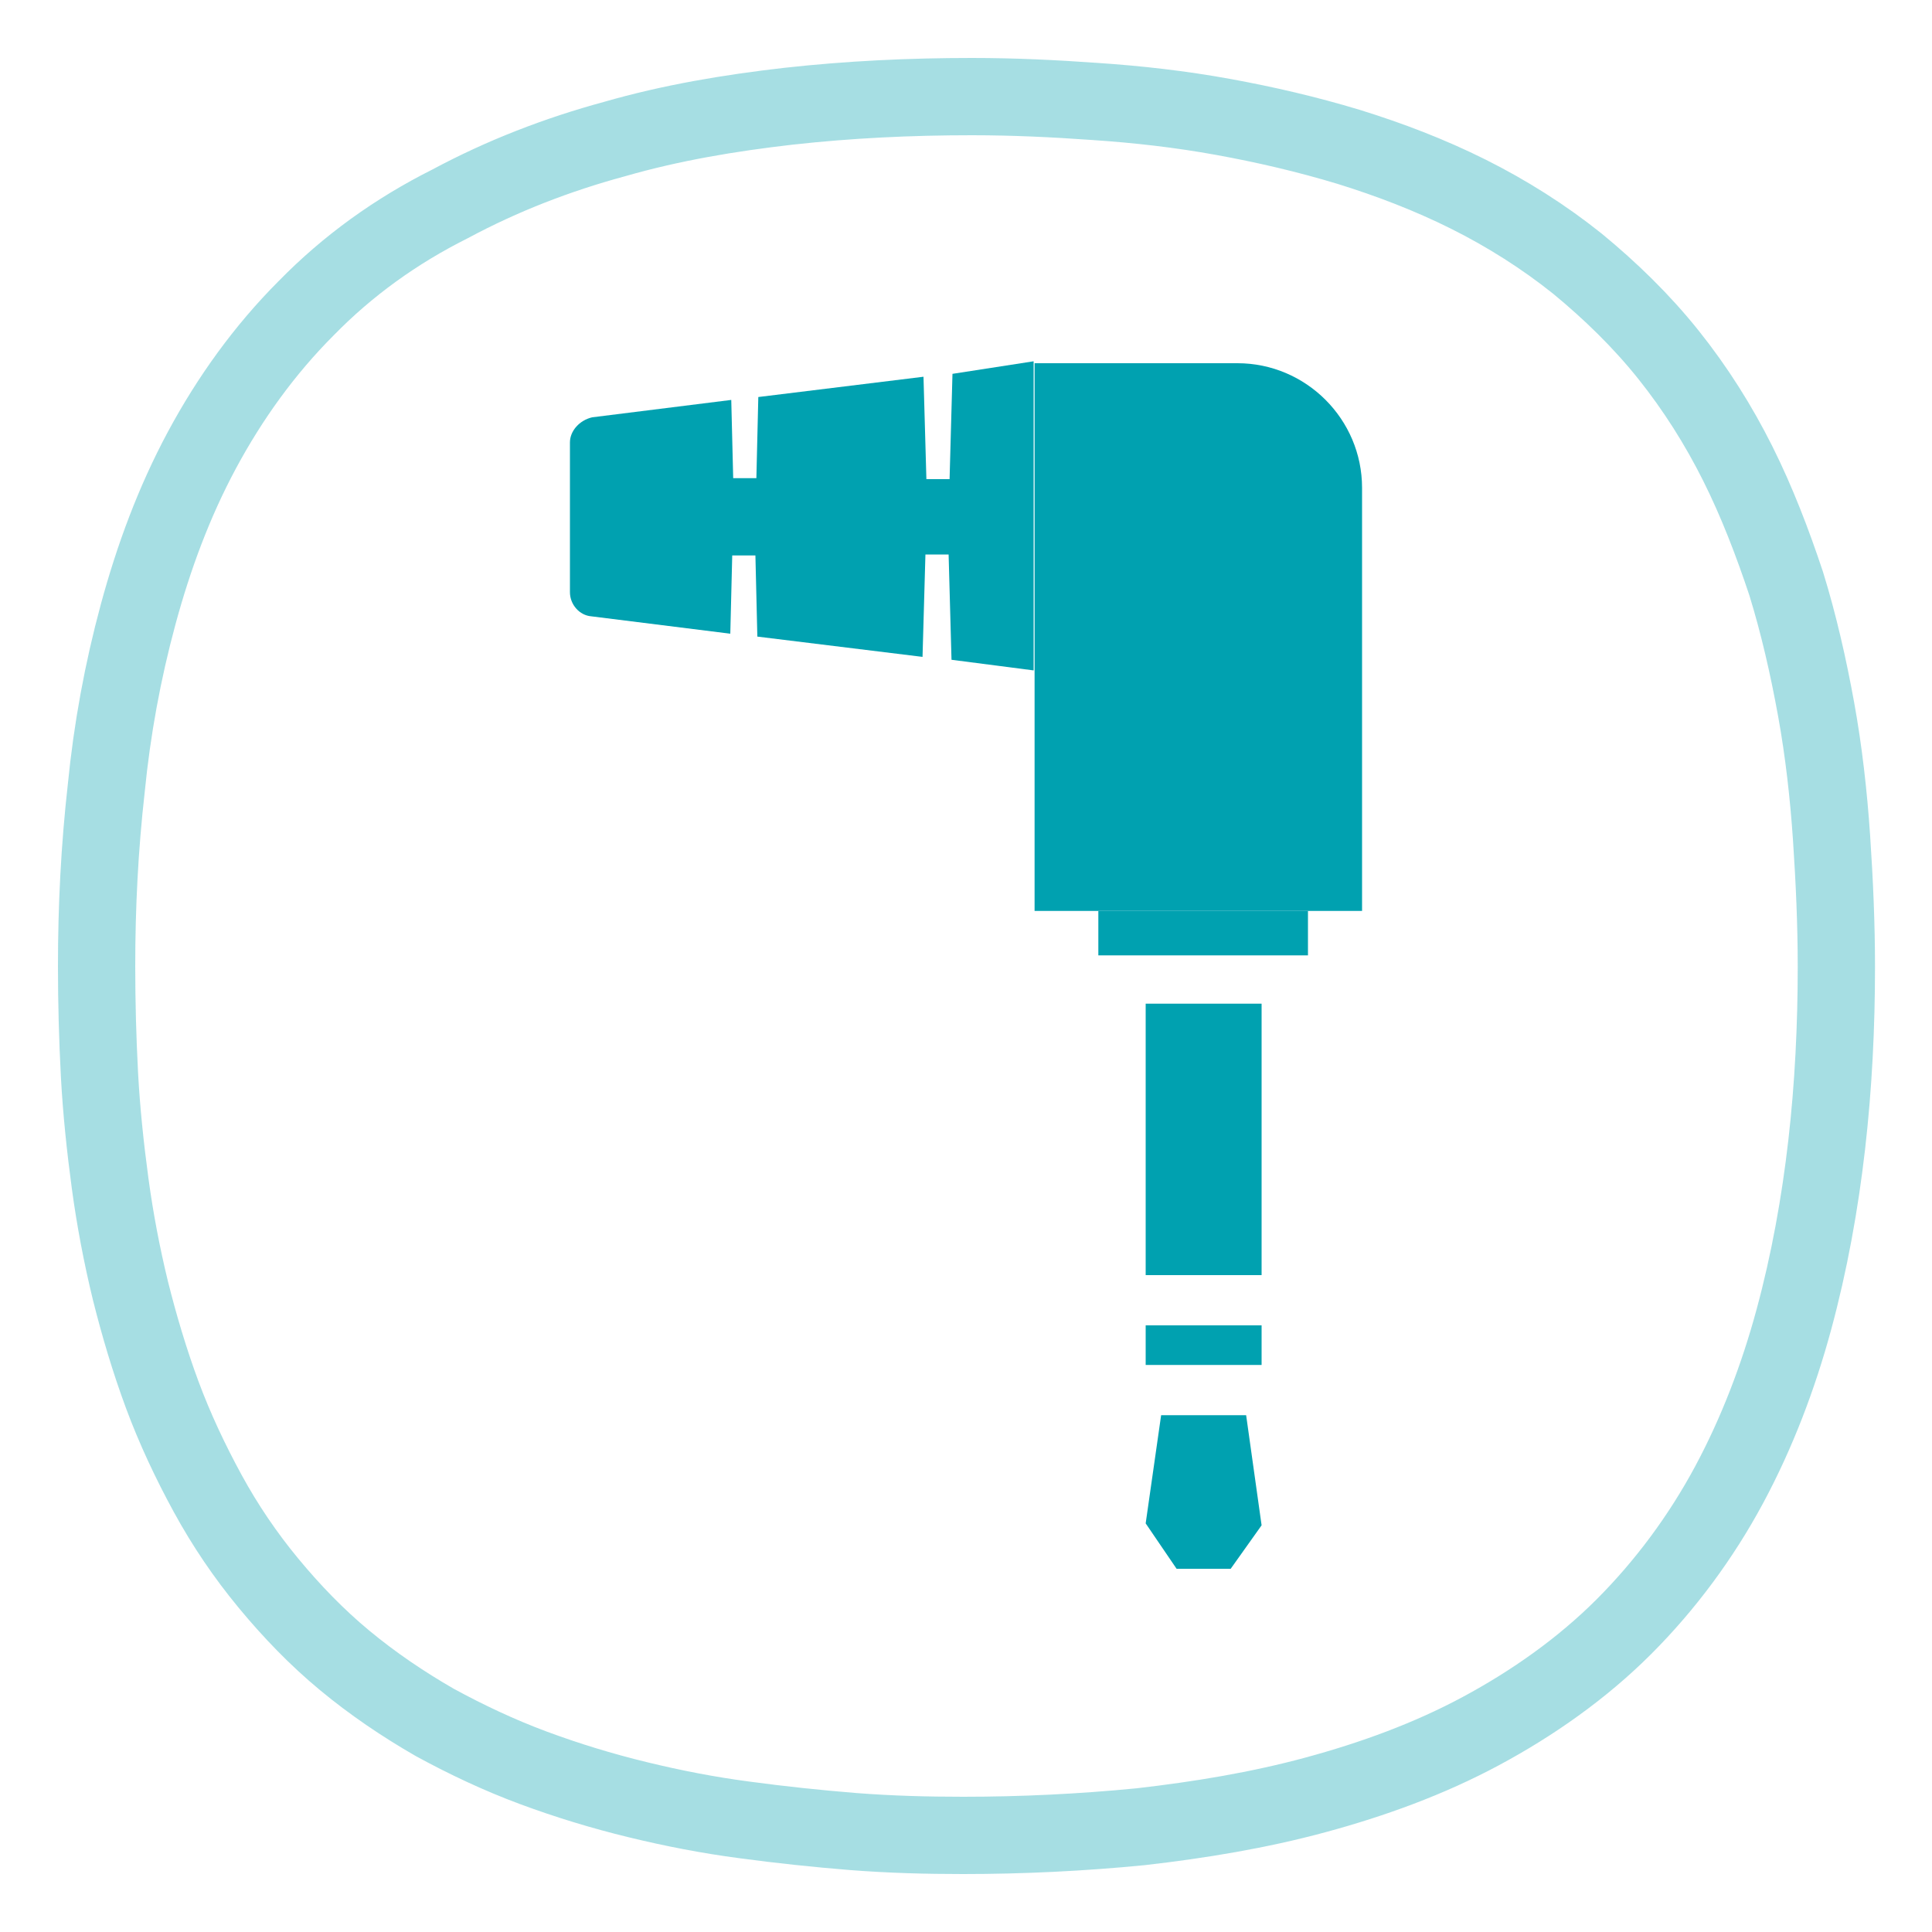
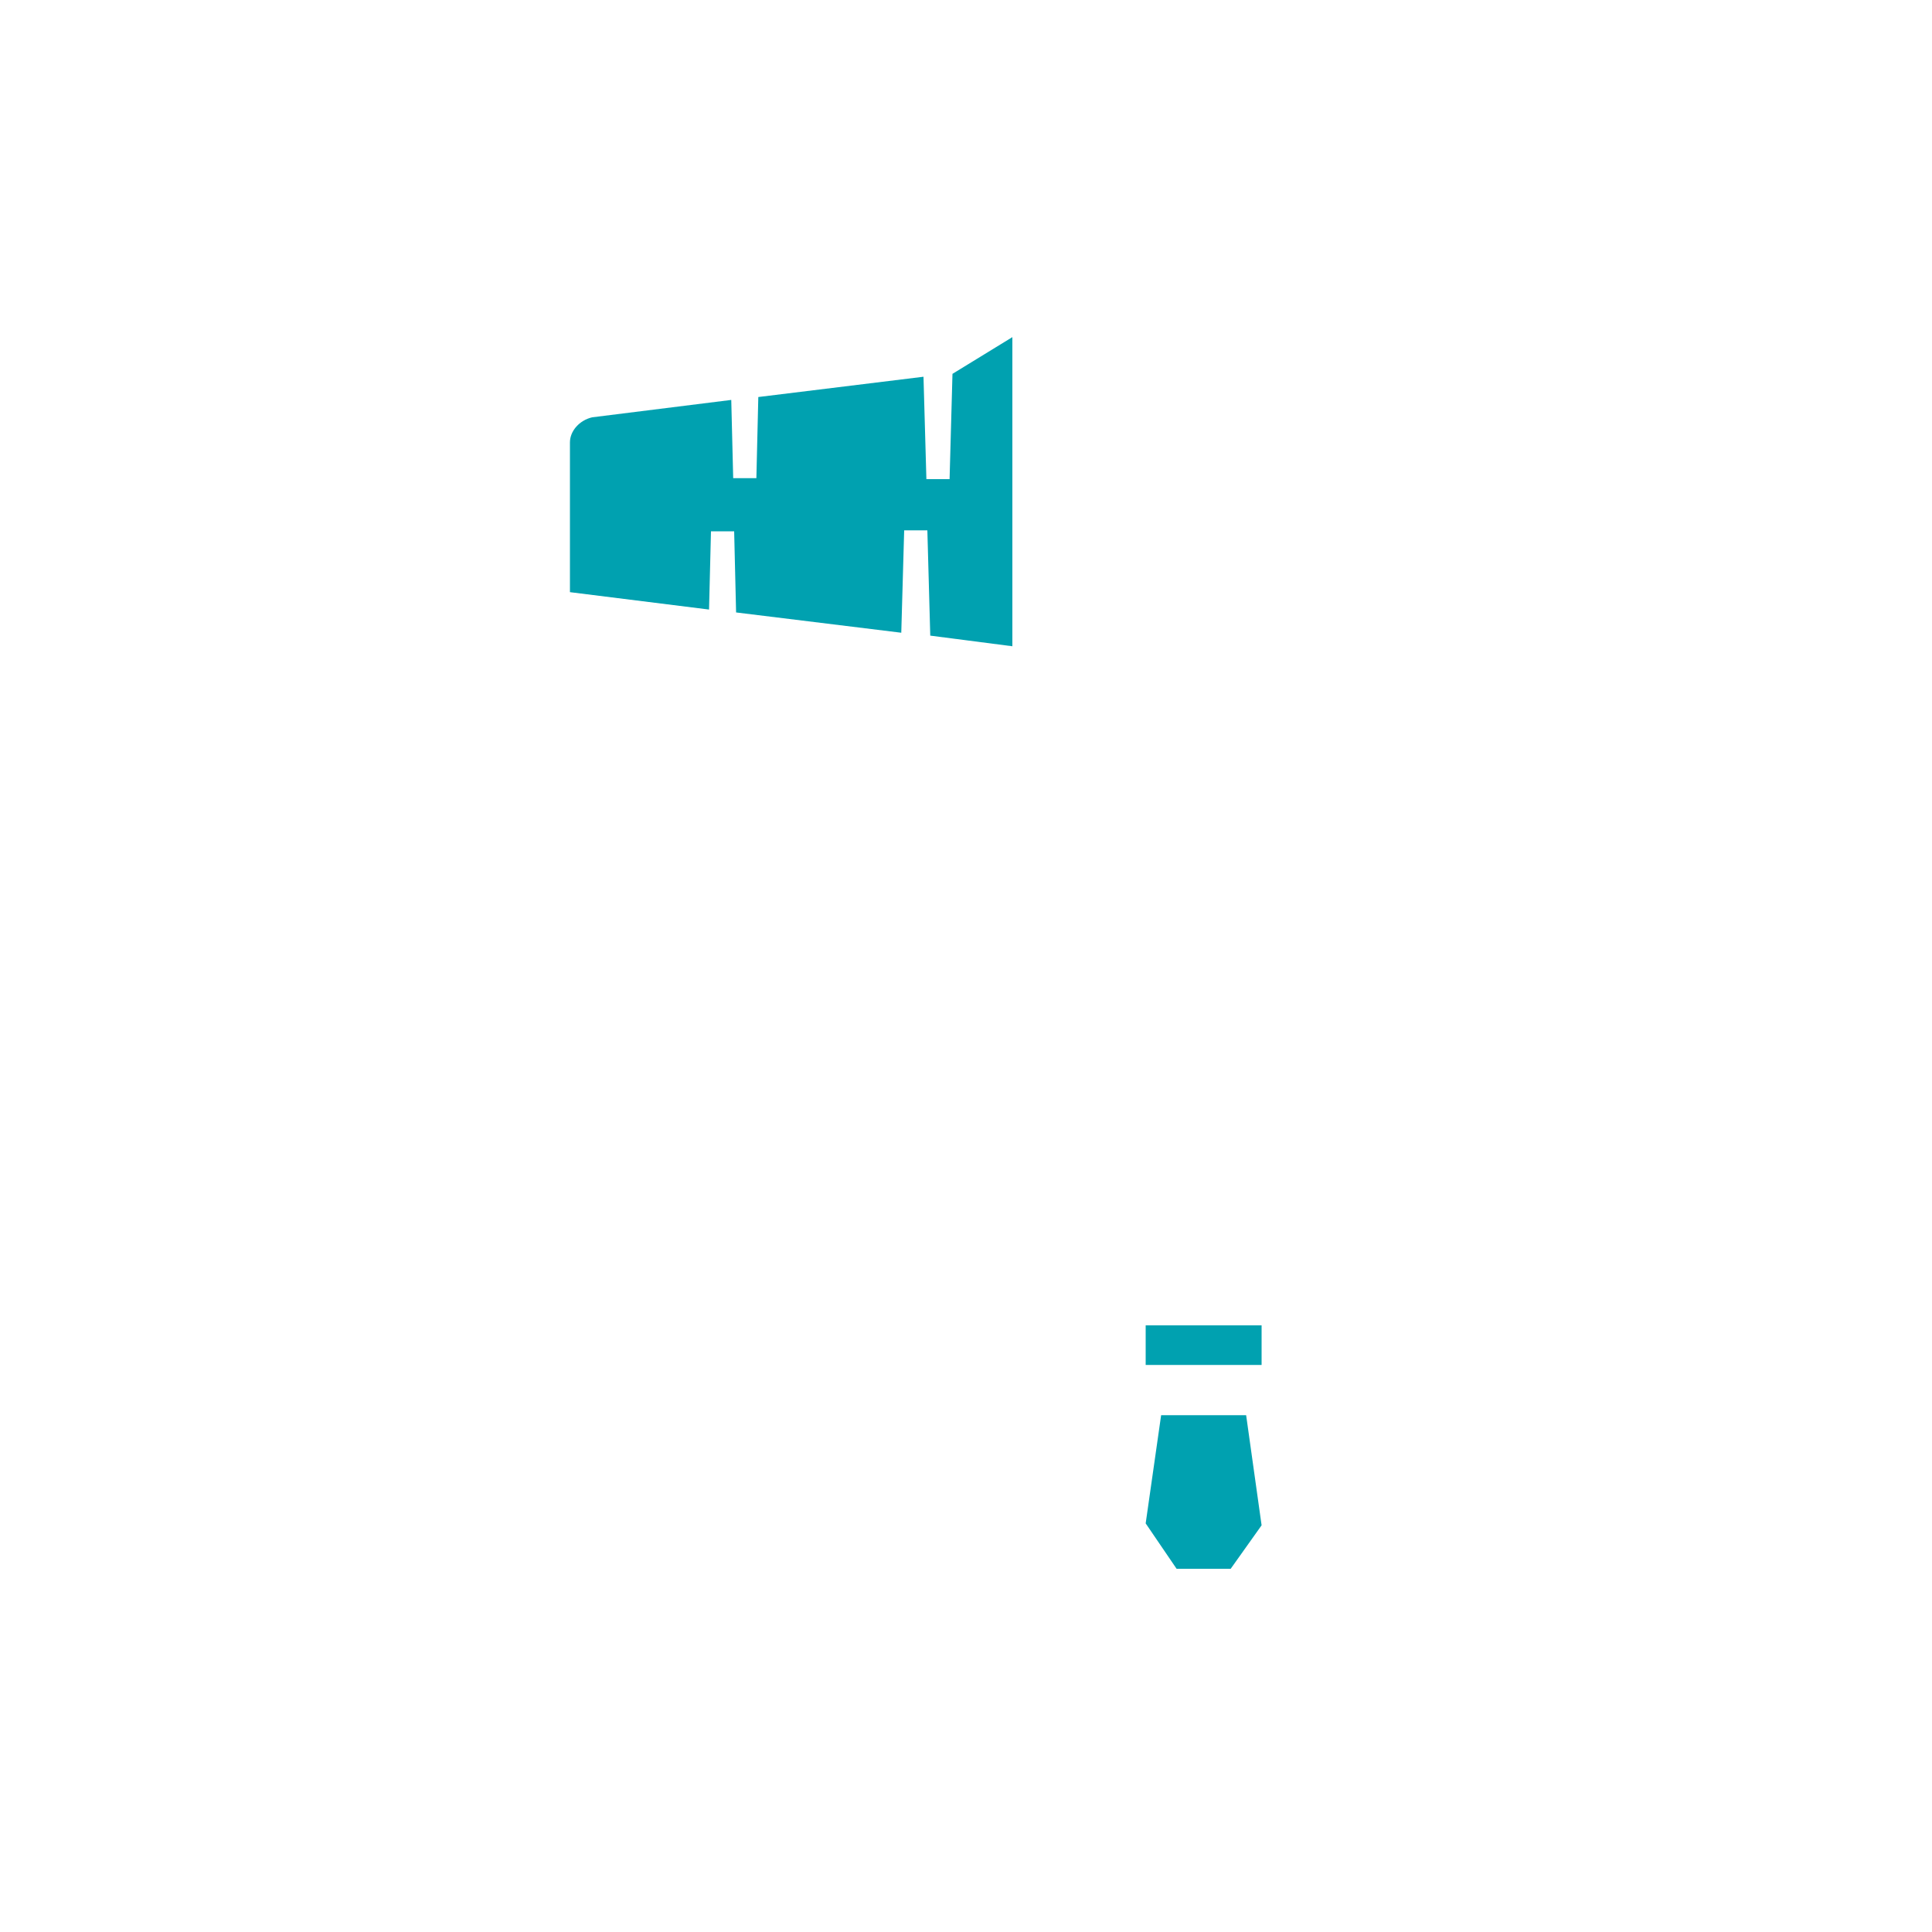
<svg xmlns="http://www.w3.org/2000/svg" version="1.1" id="Vrstva_1" x="0px" y="0px" viewBox="0 0 200 200" style="enable-background:new 0 0 200 200;" xml:space="preserve">
  <style type="text/css">
	.st0{opacity:0.35;fill-rule:evenodd;clip-rule:evenodd;fill:none;stroke:#00A1B0;stroke-width:8;stroke-miterlimit:10;}
	.st1{fill-rule:evenodd;clip-rule:evenodd;fill:#00A1B0;}
	.st2{fill:#00A1B0;}
</style>
  <g id="ICO_-_Automatic_pairing_3_">
-     <path class="st0" d="M99.7,190c6.1,0,12.3-0.3,18.4-0.9c6.1-0.7,12.2-1.7,18.1-3.3c5.9-1.6,11.7-3.7,17.1-6.6   c5.4-2.9,10.5-6.5,14.8-10.8c4.3-4.3,8-9.3,10.9-14.7c2.9-5.4,5.1-11.2,6.7-17.1c1.6-5.9,2.7-12,3.4-18.1c0.7-6.1,1-12.3,1-18.4   c0-4.5-0.2-8.9-0.5-13.4c-0.3-4.4-0.8-8.9-1.6-13.3c-0.8-4.4-1.8-8.8-3.1-13c-1.4-4.2-3-8.4-5-12.4c-2-4-4.4-7.8-7.2-11.3   c-2.8-3.5-6-6.6-9.4-9.4c-3.5-2.8-7.3-5.2-11.3-7.2c-4-2-8.2-3.6-12.4-4.9c-4.3-1.3-8.6-2.3-13-3.1c-4.4-0.8-8.8-1.3-13.3-1.6   c-4.2-0.3-8.4-0.5-12.7-0.5c-6.4,0-12.7,0.3-19,1c-6.1,0.7-12.1,1.7-18,3.4c-5.9,1.6-11.6,3.8-17,6.7C41,23.9,36,27.5,31.7,31.9   c-4.3,4.3-7.9,9.3-10.8,14.7c-2.9,5.4-5,11.1-6.6,17c-1.6,5.9-2.7,11.9-3.3,18C10.3,87.8,10,93.9,10,100c0,3.8,0.1,7.5,0.3,11.3   c0.2,3.7,0.6,7.5,1.1,11.2c0.5,3.7,1.2,7.4,2.1,11.1c0.9,3.6,2,7.3,3.3,10.8c1.3,3.5,2.9,6.9,4.7,10.2c1.8,3.3,3.9,6.4,6.3,9.3   c2.4,2.9,5,5.6,7.9,8c2.9,2.4,6,4.5,9.3,6.4c3.3,1.8,6.7,3.4,10.2,4.7c3.5,1.3,7.1,2.4,10.8,3.3c3.7,0.9,7.3,1.6,11.1,2.1   c3.7,0.5,7.5,0.9,11.2,1.2C92.2,189.9,95.9,190,99.7,190z" />
    <g>
-       <path class="st1" d="M141,94.3h-33.9V37.6h21c7.1,0,12.9,5.8,12.9,12.9V94.3z" />
      <g>
-         <rect x="113.7" y="94.3" class="st1" width="21.7" height="4.6" />
-         <rect x="118.6" y="103.9" class="st1" width="12" height="28.1" />
        <rect x="118.6" y="137.2" class="st1" width="12" height="4.1" />
        <polygon class="st1" points="118.6,157.7 121.8,162.4 127.4,162.4 130.6,157.9 129,146.5 120.2,146.5    " />
      </g>
-       <path class="st2" d="M98.6,38.7l-0.3,10.9l-2.4,0L95.6,39l-17.1,2.1l-0.2,8.4l-2.4,0l-0.2-8.1l-14.4,1.8C60,43.5,59,44.6,59,45.8    l0,15.5c0,1.3,1,2.4,2.2,2.5l14.4,1.8l0.2-8.1l2.4,0l0.2,8.4l17.1,2.1l0.3-10.6l2.4,0l0.3,10.9l8.5,1.1l0-32L98.6,38.7z" />
+       <path class="st2" d="M98.6,38.7l-0.3,10.9l-2.4,0L95.6,39l-17.1,2.1l-0.2,8.4l-2.4,0l-0.2-8.1l-14.4,1.8C60,43.5,59,44.6,59,45.8    l0,15.5l14.4,1.8l0.2-8.1l2.4,0l0.2,8.4l17.1,2.1l0.3-10.6l2.4,0l0.3,10.9l8.5,1.1l0-32L98.6,38.7z" />
    </g>
  </g>
</svg>